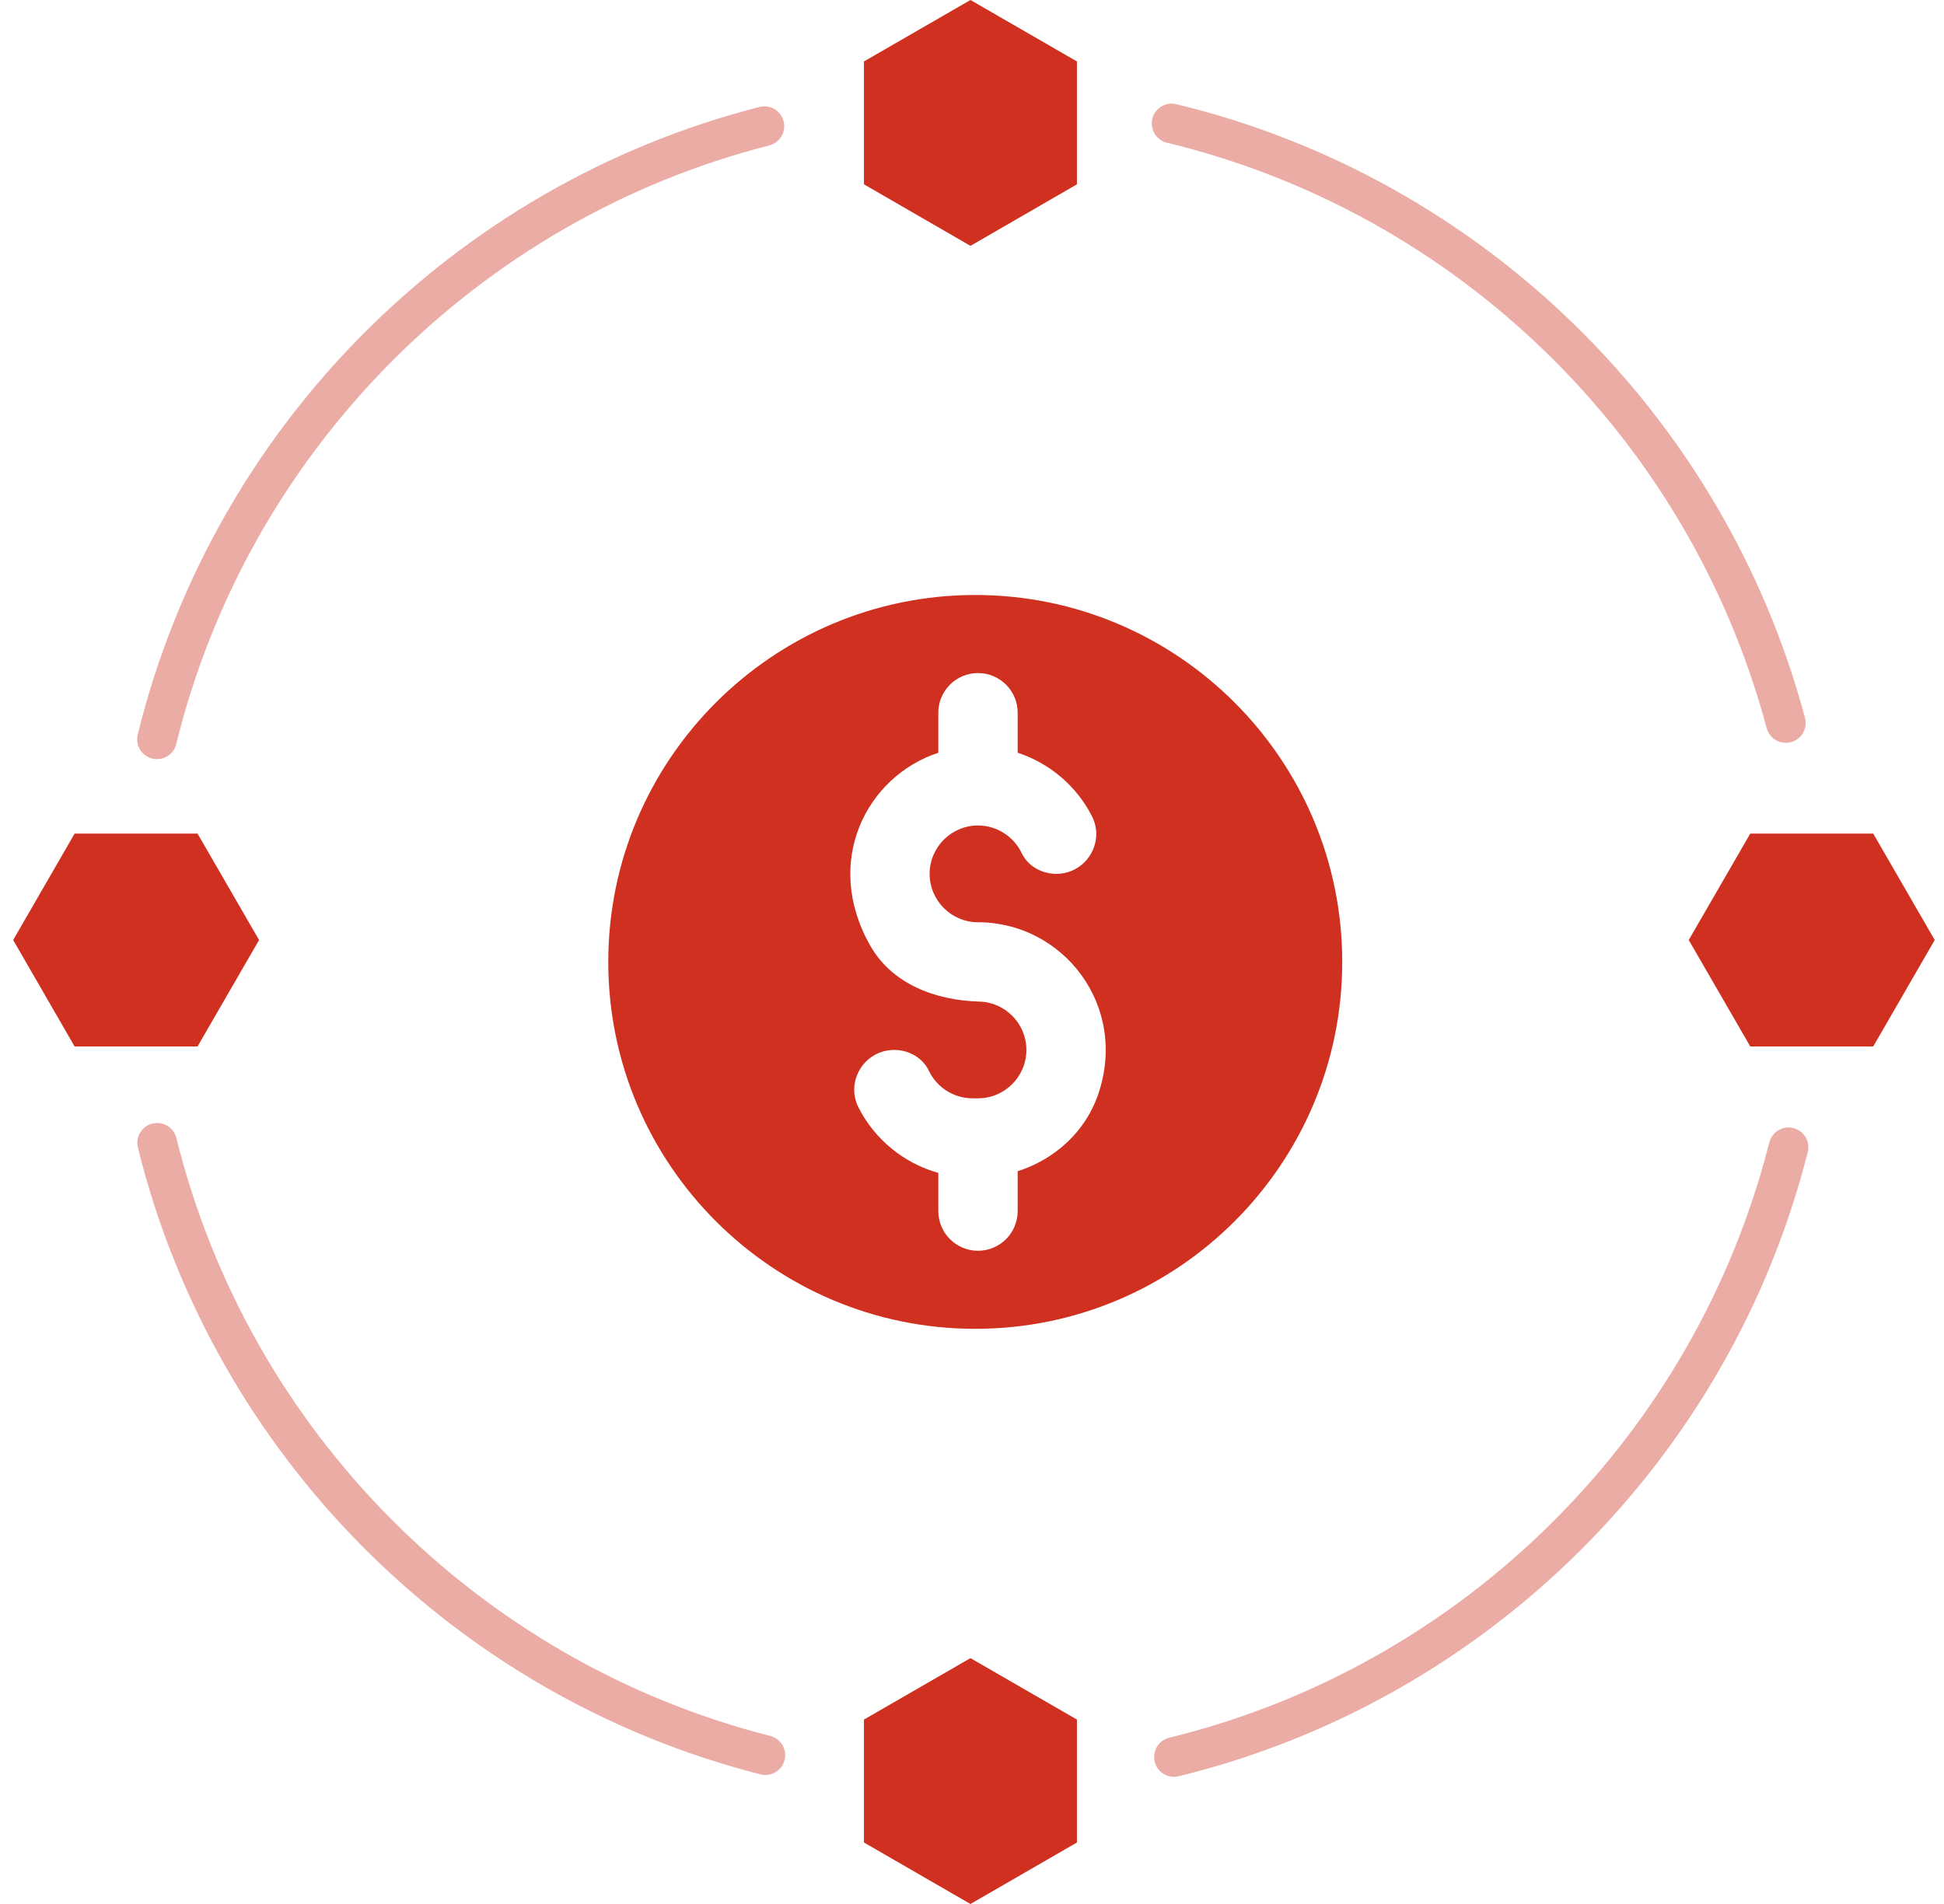
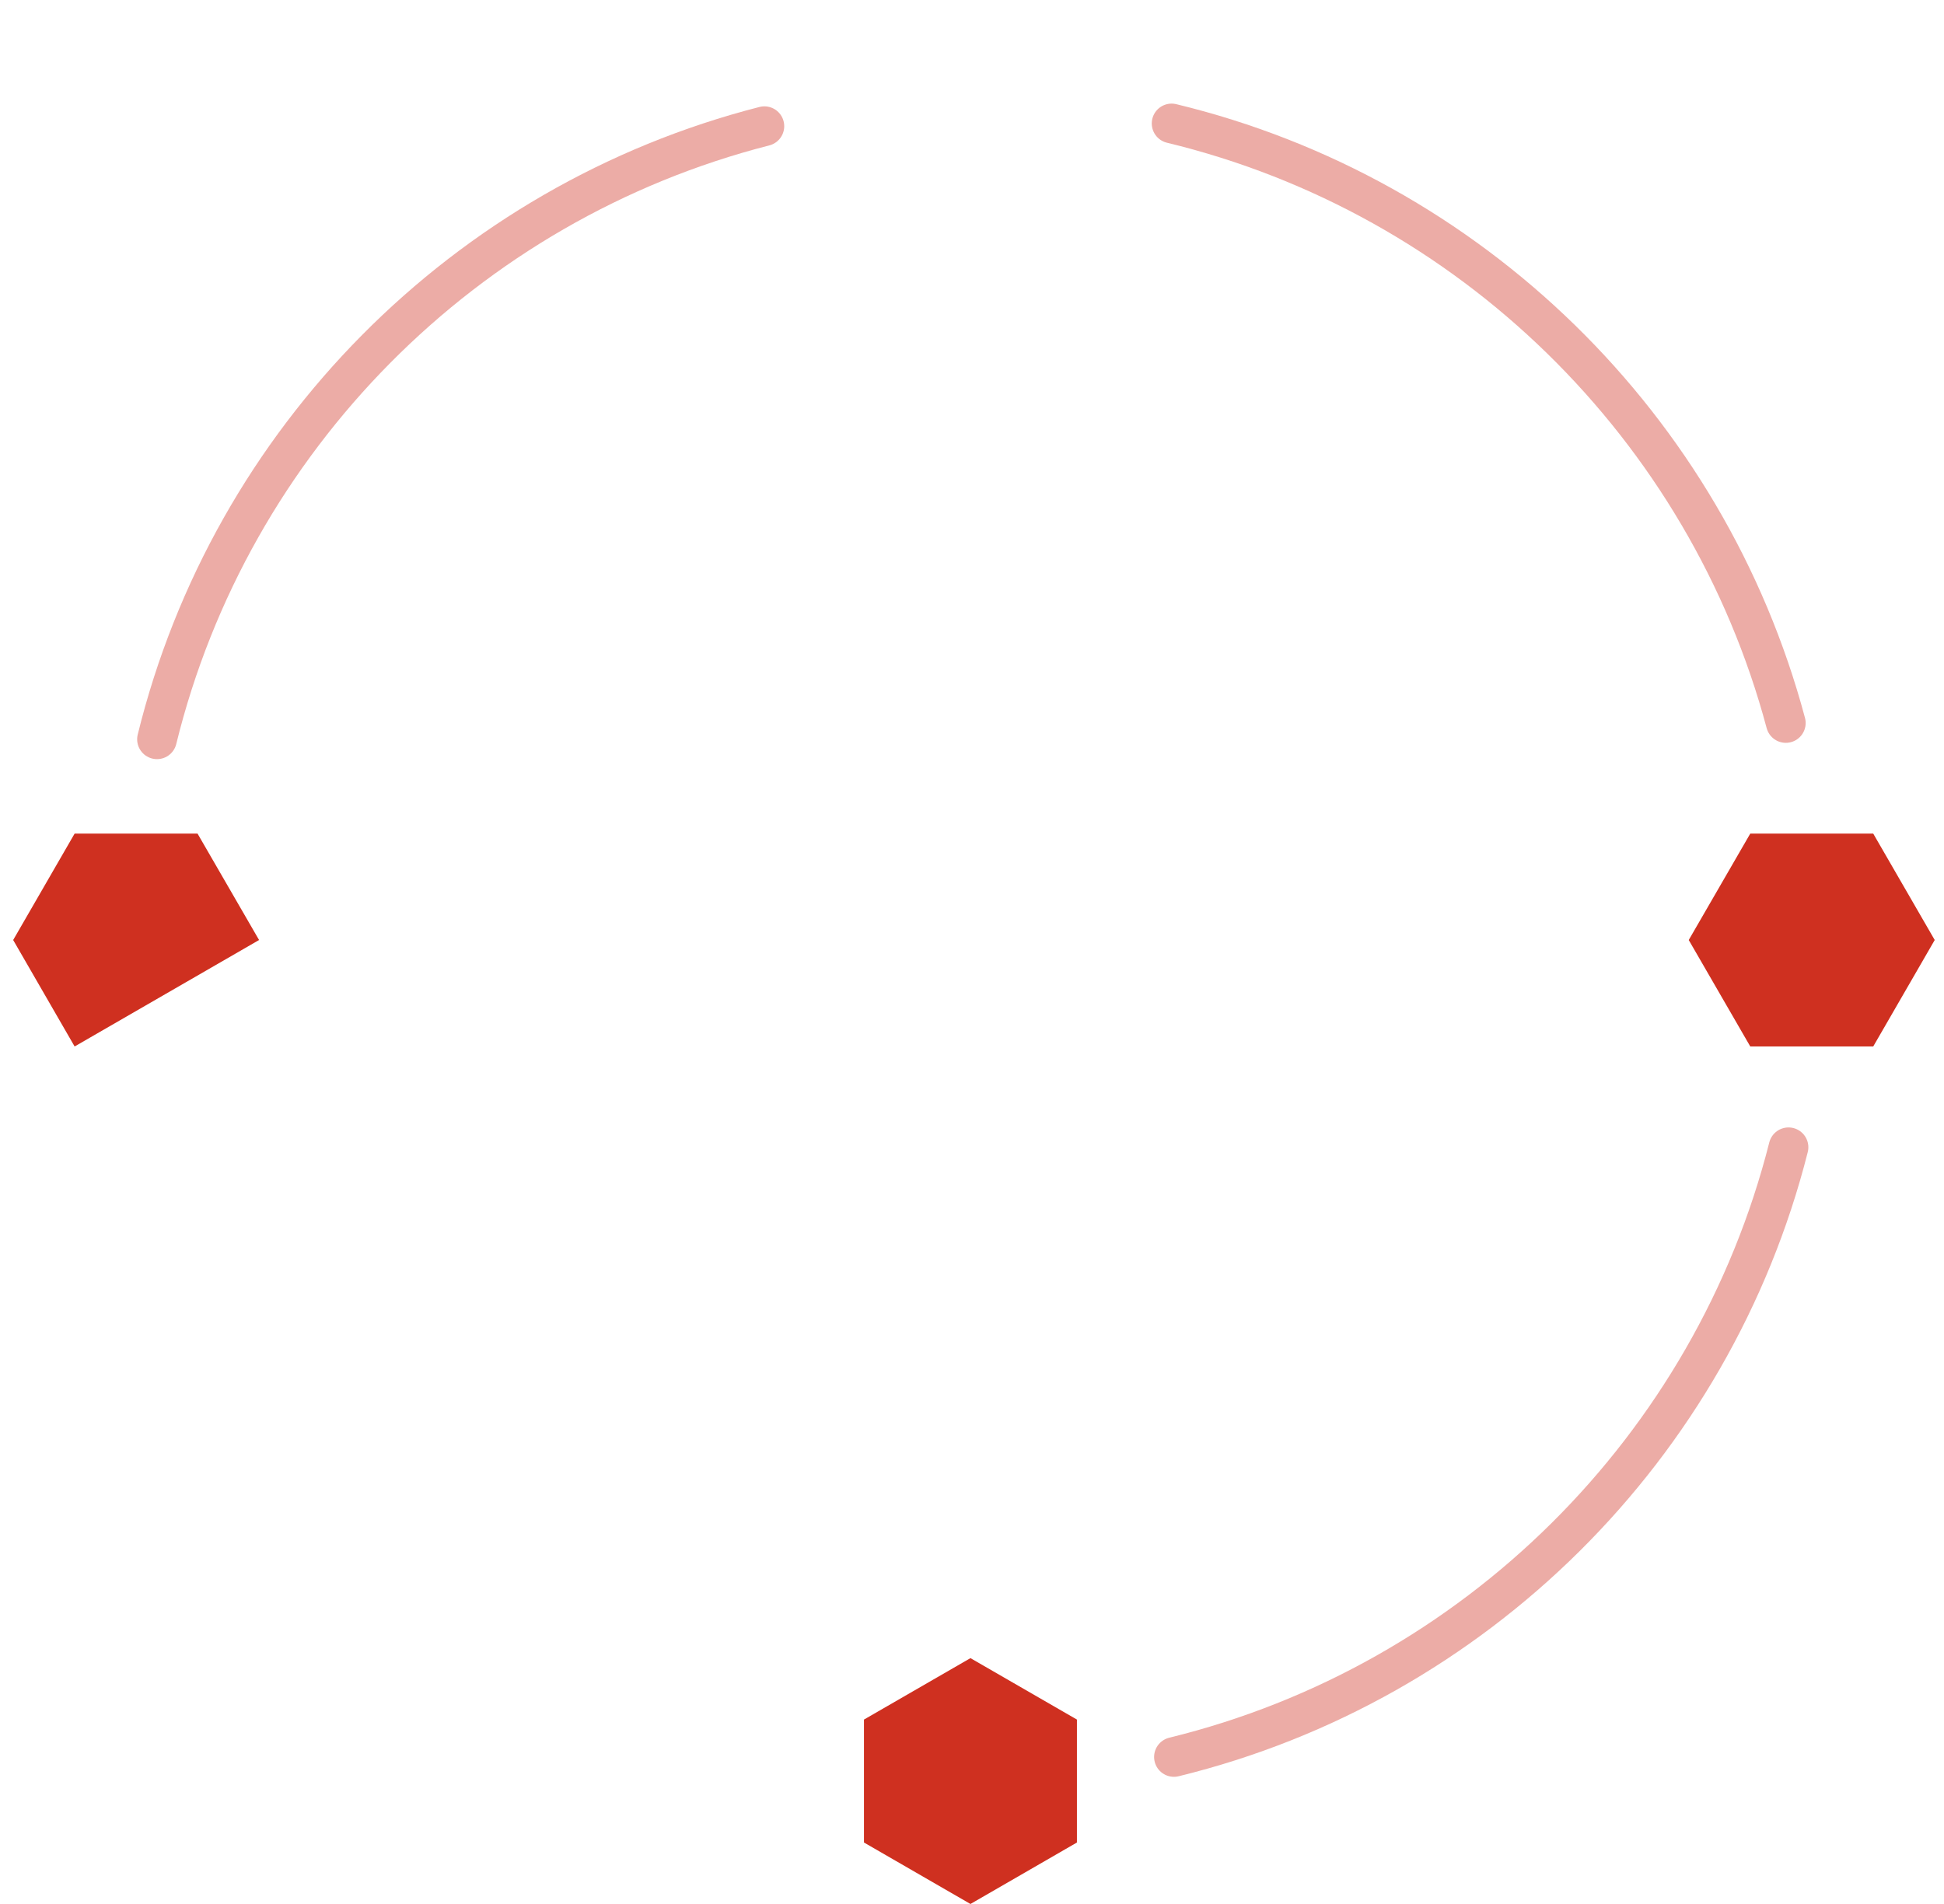
<svg xmlns="http://www.w3.org/2000/svg" width="49" height="48" viewBox="0 0 49 48" fill="none">
-   <path d="M27.145 4.647V1.549L24.461 0L21.777 1.549V4.647L24.461 6.198L27.145 4.647Z" fill="#CF3020" />
  <path d="M27.145 46.45V43.351L24.461 41.802L21.777 43.351V46.45L24.461 48L27.145 46.45Z" fill="#CF3020" />
  <path d="M47.216 21.015H44.117L42.566 23.698L44.117 26.382H47.216L48.766 23.698L47.216 21.015Z" fill="#CF3020" />
-   <path d="M1.881 26.382H4.979L6.53 23.698L4.979 21.015H1.881L0.332 23.698L1.881 26.382Z" fill="#CF3020" />
+   <path d="M1.881 26.382L6.53 23.698L4.979 21.015H1.881L0.332 23.698L1.881 26.382Z" fill="#CF3020" />
  <path d="M3.957 18.638C5.814 11.076 11.731 5.109 19.267 3.181" stroke="#ECACA6" stroke-linecap="round" stroke-linejoin="round" />
-   <path d="M19.291 44.248C11.754 42.329 5.83 36.37 3.961 28.811" stroke="#ECACA6" stroke-linecap="round" stroke-linejoin="round" />
  <path d="M45.081 28.923C43.165 36.49 37.18 42.437 29.59 44.294" stroke="#ECACA6" stroke-linecap="round" stroke-linejoin="round" />
  <path d="M29.531 3.112C37.06 4.93 43.019 10.767 45.013 18.227" stroke="#ECACA6" stroke-linecap="round" stroke-linejoin="round" />
-   <path d="M24.582 33.5C29.683 33.5 33.832 29.351 33.832 24.25C33.832 19.149 29.683 15 24.582 15C19.481 15 15.332 19.149 15.332 24.25C15.332 29.351 19.481 33.5 24.582 33.5ZM23.651 18.977V17.968C23.651 17.416 24.099 16.968 24.651 16.968C25.204 16.968 25.651 17.416 25.651 17.968V18.976C26.466 19.244 27.141 19.824 27.524 20.579C27.861 21.242 27.37 22.03 26.626 22.03C26.26 22.03 25.91 21.837 25.752 21.506C25.556 21.096 25.136 20.811 24.651 20.811C23.979 20.811 23.432 21.358 23.432 22.03C23.432 22.703 23.979 23.25 24.651 23.25C26.792 23.25 28.452 25.351 27.677 27.598C27.352 28.541 26.578 29.231 25.651 29.527V30.532C25.651 31.084 25.204 31.532 24.651 31.532C24.099 31.532 23.651 31.084 23.651 30.532V29.569C22.773 29.324 22.044 28.718 21.639 27.919C21.303 27.256 21.794 26.469 22.538 26.469C22.904 26.469 23.254 26.663 23.412 26.993C23.608 27.404 24.028 27.689 24.513 27.689H24.651C25.324 27.689 25.871 27.142 25.871 26.469C25.871 25.808 25.342 25.268 24.685 25.25C23.579 25.22 22.49 24.809 21.94 23.848C20.729 21.73 21.839 19.573 23.651 18.977Z" fill="#CF3020" />
</svg>